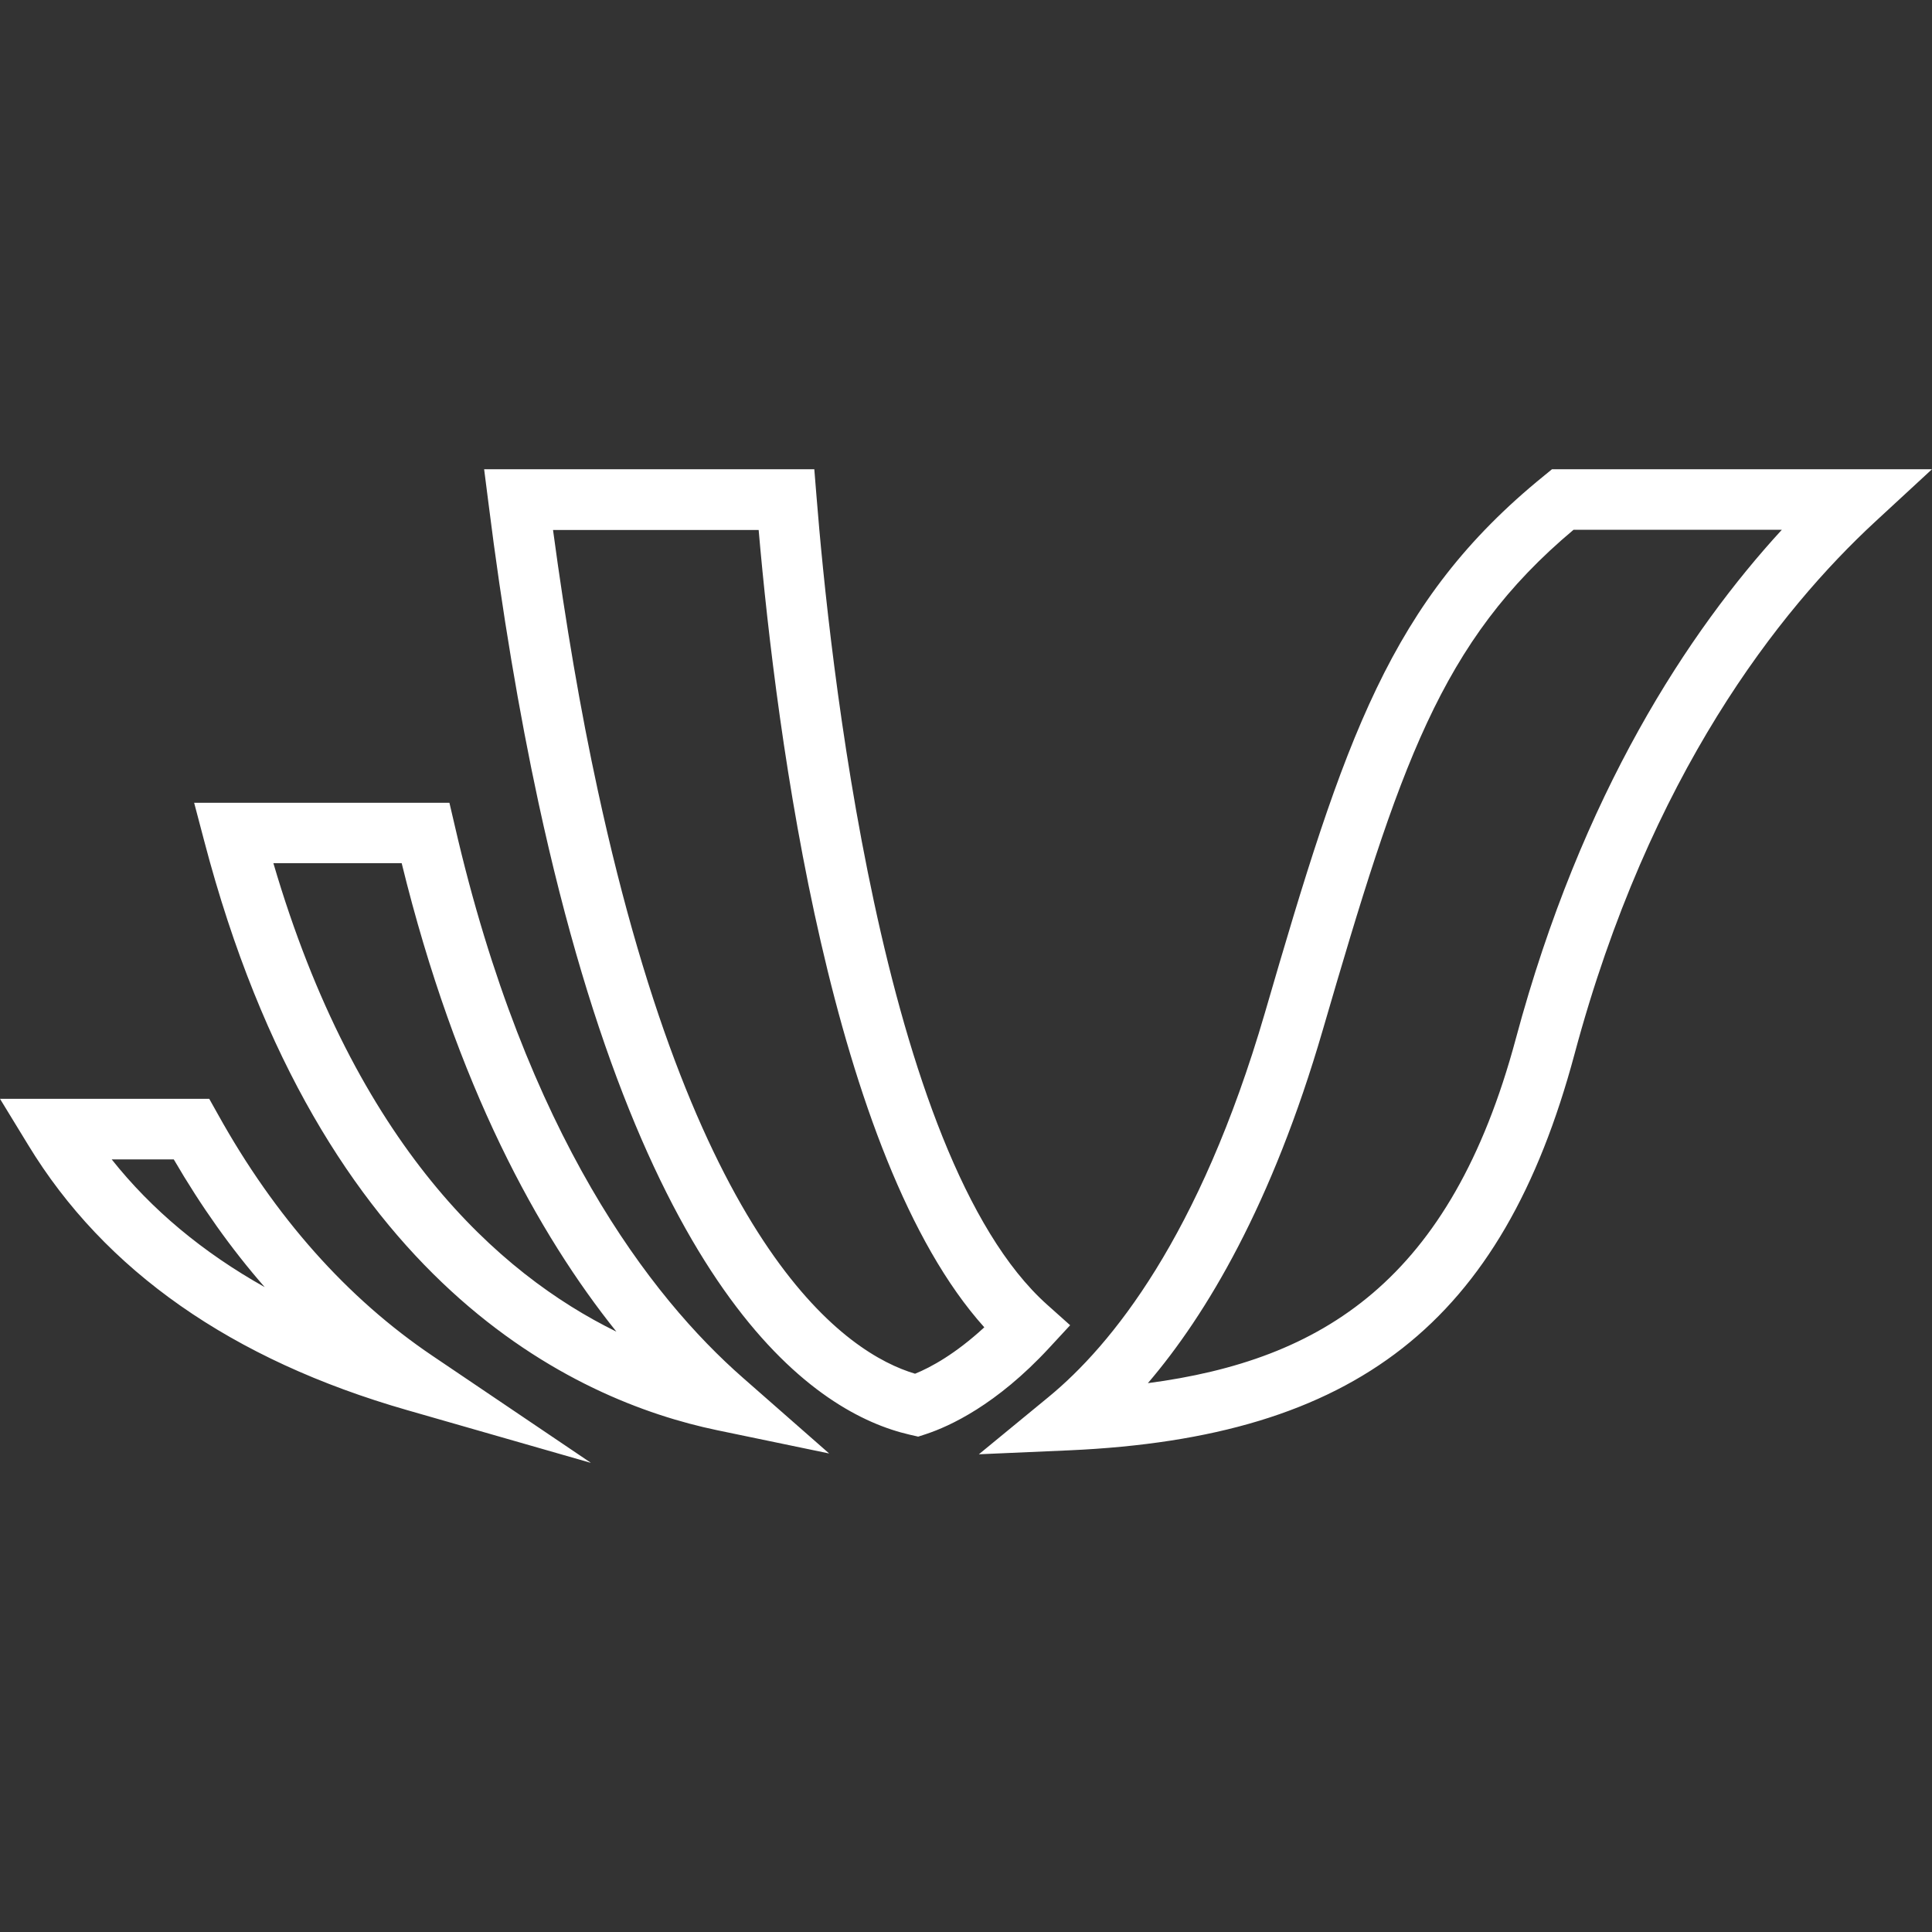
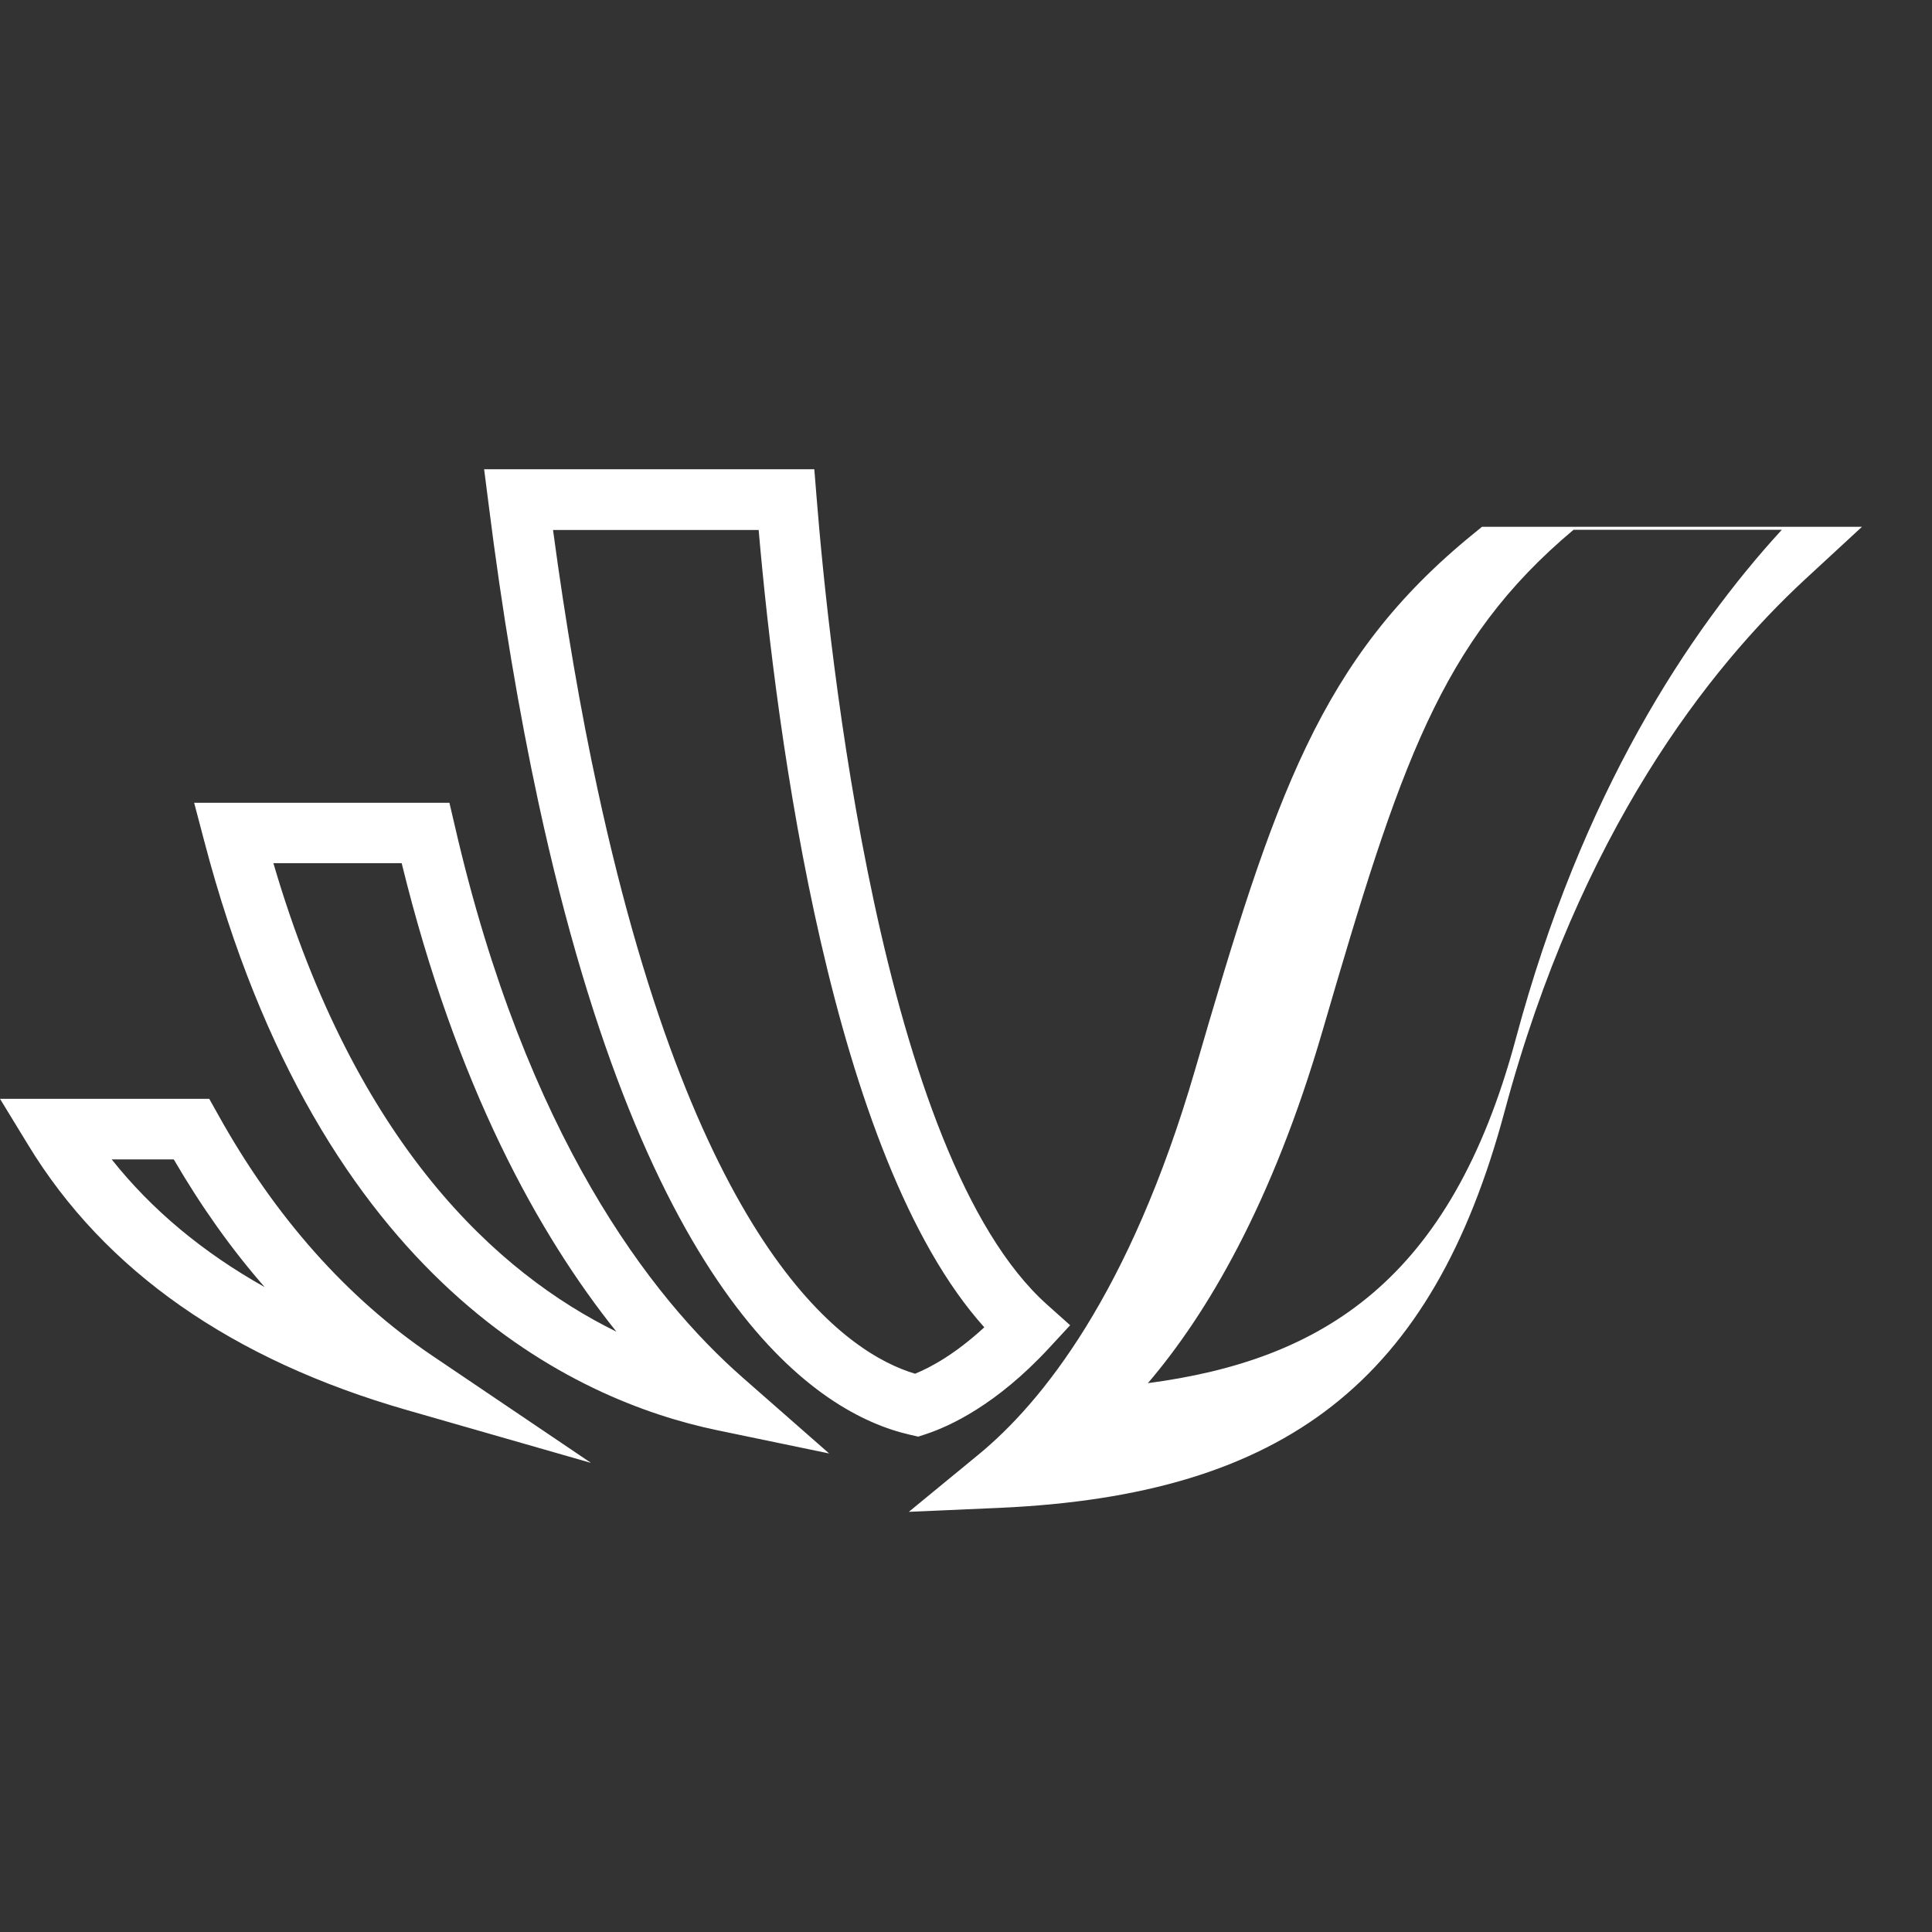
<svg xmlns="http://www.w3.org/2000/svg" id="Mode_Isolation" version="1.1" viewBox="0 0 1024 1024">
  <rect x="0" y="0" width="1024" height="1024" fill="#333333" stroke="none" />
  <defs>
    <style>
      .st0 {
        fill: #fff;
      }
    </style>
  </defs>
-   <path class="st0" d="M439.6,770.4l-59.7-12.4c-75.1-15.7-210.1-77.1-271.7-312.4l-5.3-20.1h135.3l2.9,12.4c37.8,164.1,103.9,249.6,152.6,292.3l45.8,40.2ZM144.9,457.5c43.8,149.4,119,217.5,181.8,248.3-41.2-51.4-84.8-130-113.8-248.3h-68ZM486.5,761.4l-4.4-1c-48.9-11.3-139.4-69.8-196.7-335-10.3-47.8-19.3-101.2-26.5-158.7l-2.3-18h175l1.2,14.8c6.4,80.5,34.1,349.3,122.2,428l12.2,10.9-11.1,12c-28,30.3-52.9,41.6-65.3,45.7l-4.3,1.4ZM293.1,280.8c6.7,49.7,14.6,96,23.7,137.9,53.3,246.5,132.3,298.7,168.2,309.4,8.4-3.4,21.4-10.5,36.7-24.6-81.1-90.2-110.1-313.5-119.6-422.6h-109ZM313,775.3l-97.2-27.9c-92.8-26.6-160.4-73.9-200.9-140.6L0,582.4h110.9l4.6,8.2c30.2,54.4,68.5,97.5,113.7,128l83.8,56.6ZM59.2,614.5c21.2,26.7,48.3,49.3,81.1,67.7-17.7-20.2-33.7-42.8-48.2-67.7h-32.9ZM518.7,770.9l37.1-30.5c33.2-27.3,80-84.8,114.6-203.5,42.3-145.5,66.3-218.4,147.8-284.6l4.4-3.6h201.4l-30.1,27.8c-50.7,46.9-119.6,133.8-159.4,282.3-38.2,142.3-115.7,203.1-267.7,209.9l-48,2.1ZM834,280.8c-70.7,59.3-92.1,125.2-132.9,265.1-26.9,92.5-61.6,150.8-92.7,187.2,92.4-12.2,160.6-54.3,195-182.5,35-130.4,91.8-216.2,141-269.8h-110.4Z" />
+   <path class="st0" d="M439.6,770.4l-59.7-12.4c-75.1-15.7-210.1-77.1-271.7-312.4l-5.3-20.1h135.3l2.9,12.4c37.8,164.1,103.9,249.6,152.6,292.3l45.8,40.2ZM144.9,457.5c43.8,149.4,119,217.5,181.8,248.3-41.2-51.4-84.8-130-113.8-248.3h-68ZM486.5,761.4l-4.4-1c-48.9-11.3-139.4-69.8-196.7-335-10.3-47.8-19.3-101.2-26.5-158.7l-2.3-18h175l1.2,14.8c6.4,80.5,34.1,349.3,122.2,428l12.2,10.9-11.1,12c-28,30.3-52.9,41.6-65.3,45.7l-4.3,1.4ZM293.1,280.8c6.7,49.7,14.6,96,23.7,137.9,53.3,246.5,132.3,298.7,168.2,309.4,8.4-3.4,21.4-10.5,36.7-24.6-81.1-90.2-110.1-313.5-119.6-422.6h-109ZM313,775.3l-97.2-27.9c-92.8-26.6-160.4-73.9-200.9-140.6L0,582.4h110.9l4.6,8.2c30.2,54.4,68.5,97.5,113.7,128l83.8,56.6ZM59.2,614.5c21.2,26.7,48.3,49.3,81.1,67.7-17.7-20.2-33.7-42.8-48.2-67.7h-32.9ZM518.7,770.9c33.2-27.3,80-84.8,114.6-203.5,42.3-145.5,66.3-218.4,147.8-284.6l4.4-3.6h201.4l-30.1,27.8c-50.7,46.9-119.6,133.8-159.4,282.3-38.2,142.3-115.7,203.1-267.7,209.9l-48,2.1ZM834,280.8c-70.7,59.3-92.1,125.2-132.9,265.1-26.9,92.5-61.6,150.8-92.7,187.2,92.4-12.2,160.6-54.3,195-182.5,35-130.4,91.8-216.2,141-269.8h-110.4Z" />
</svg>